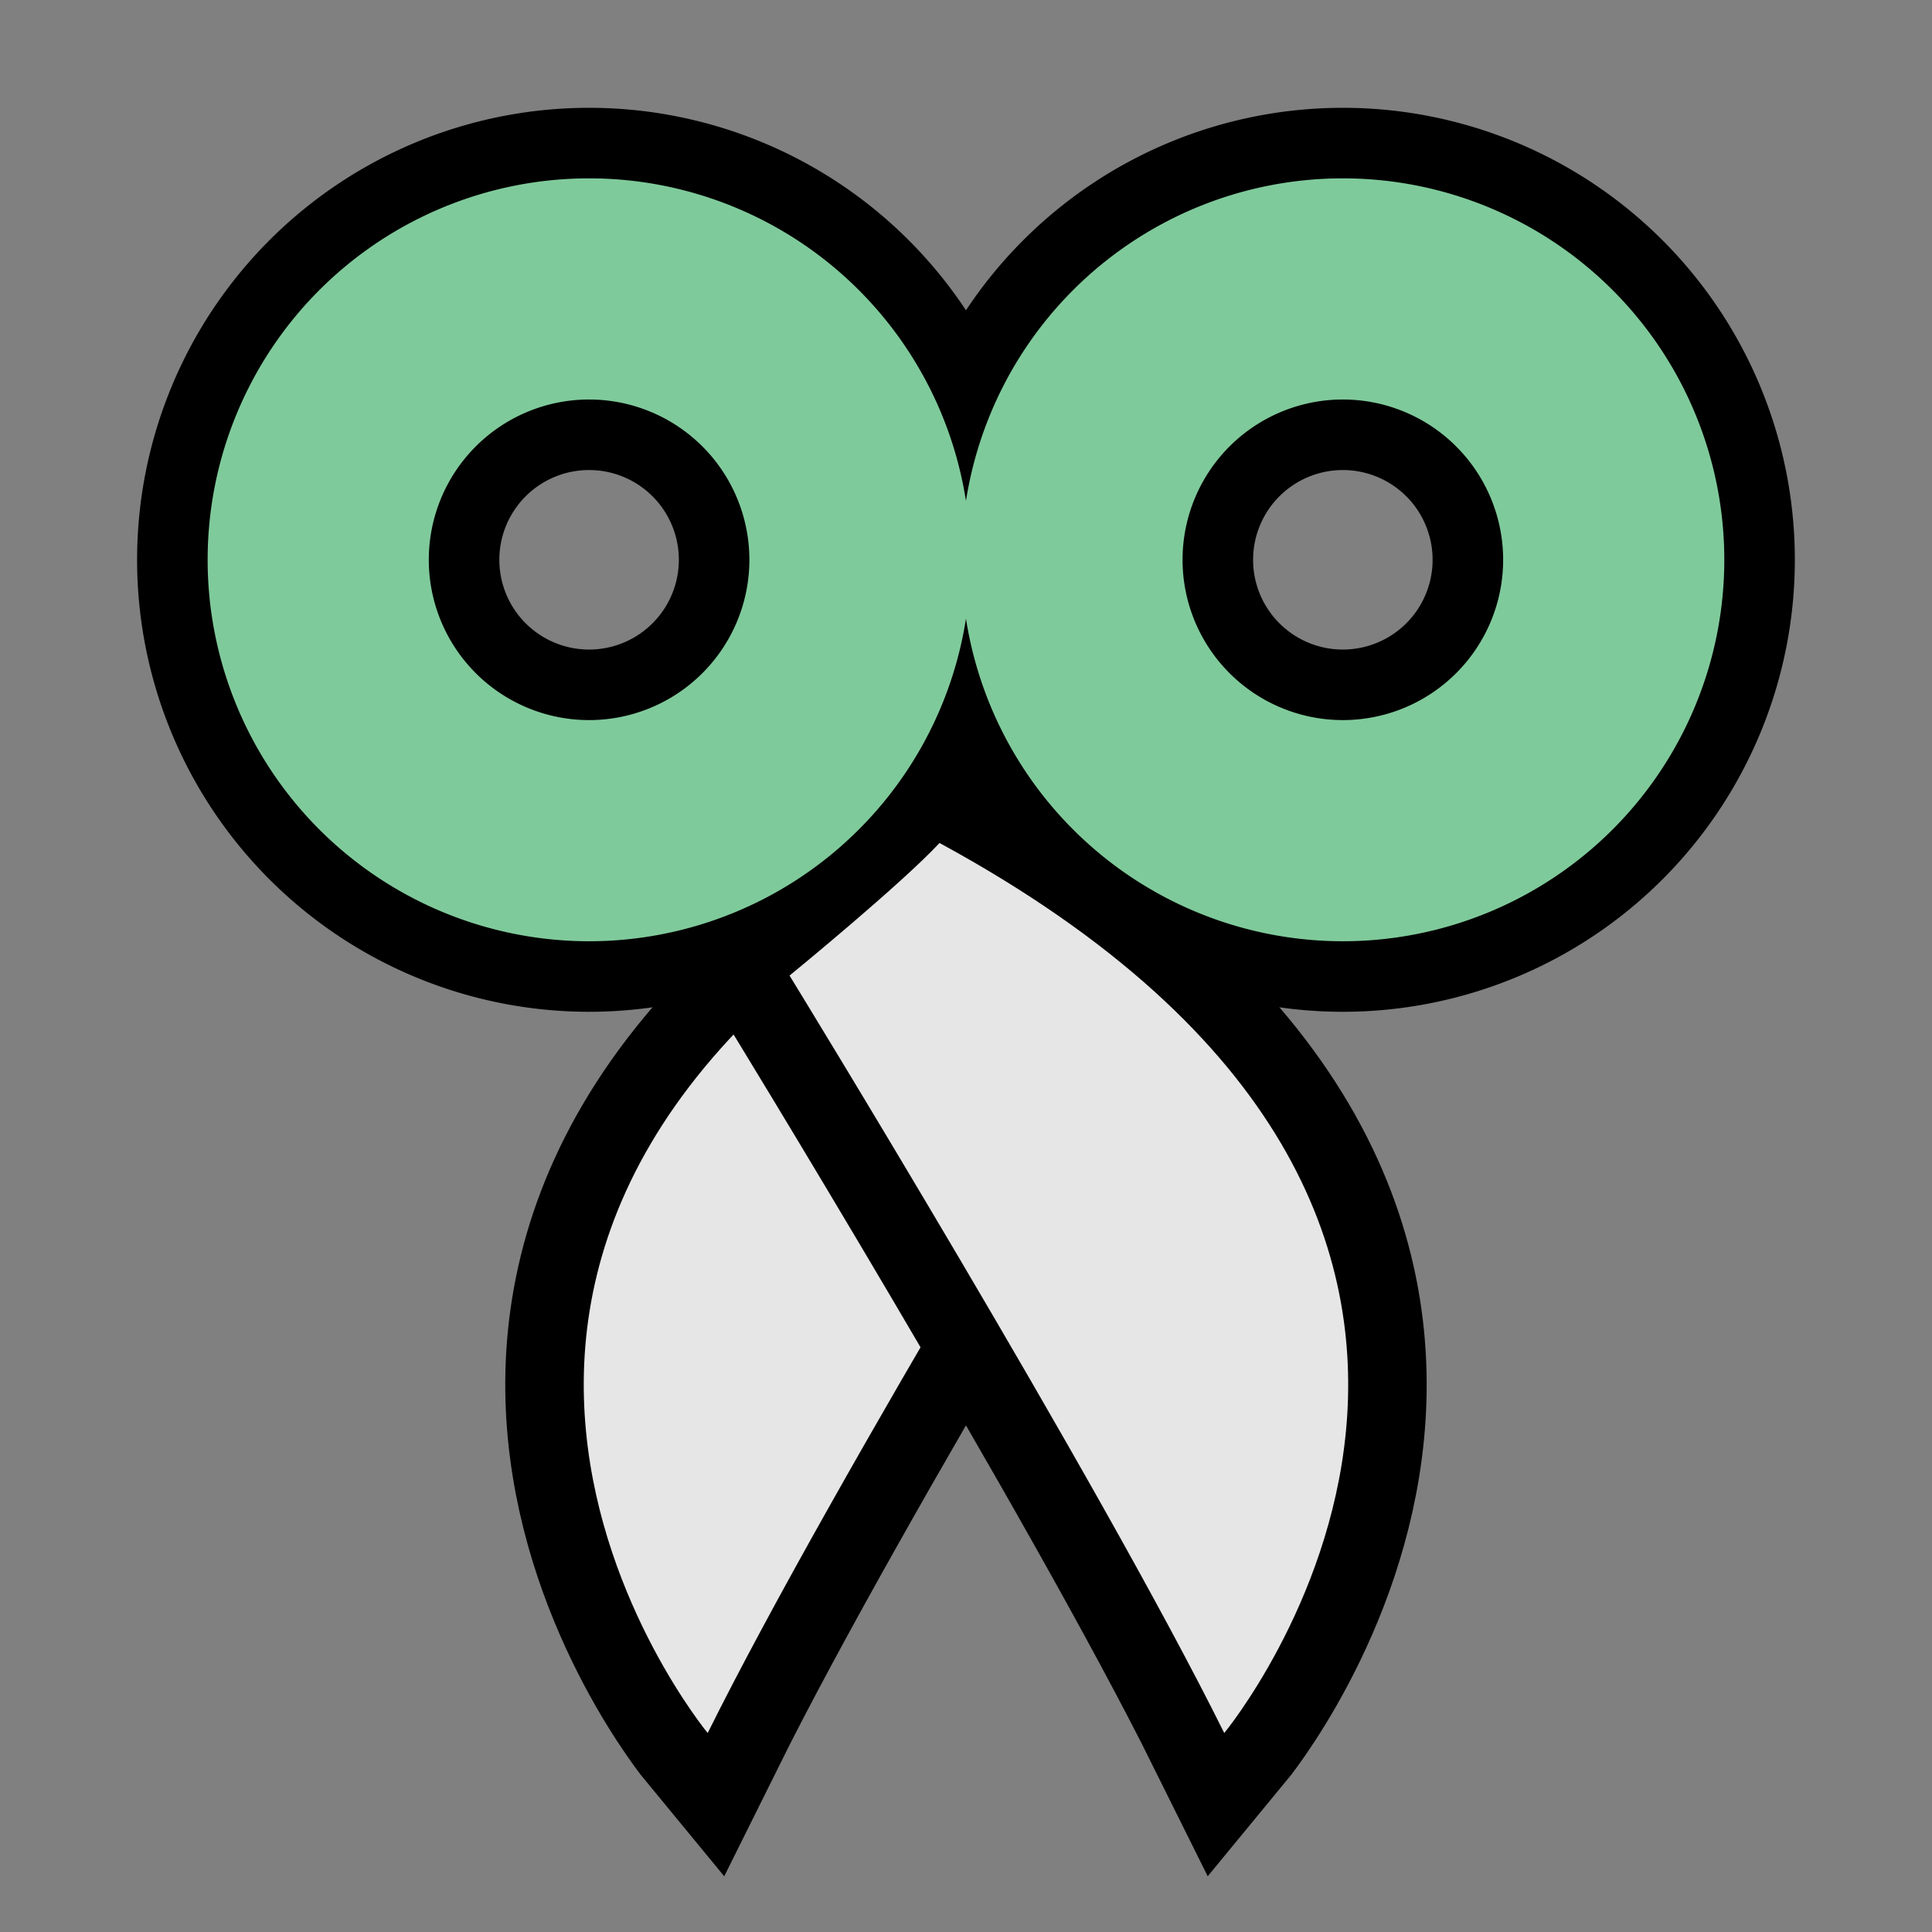
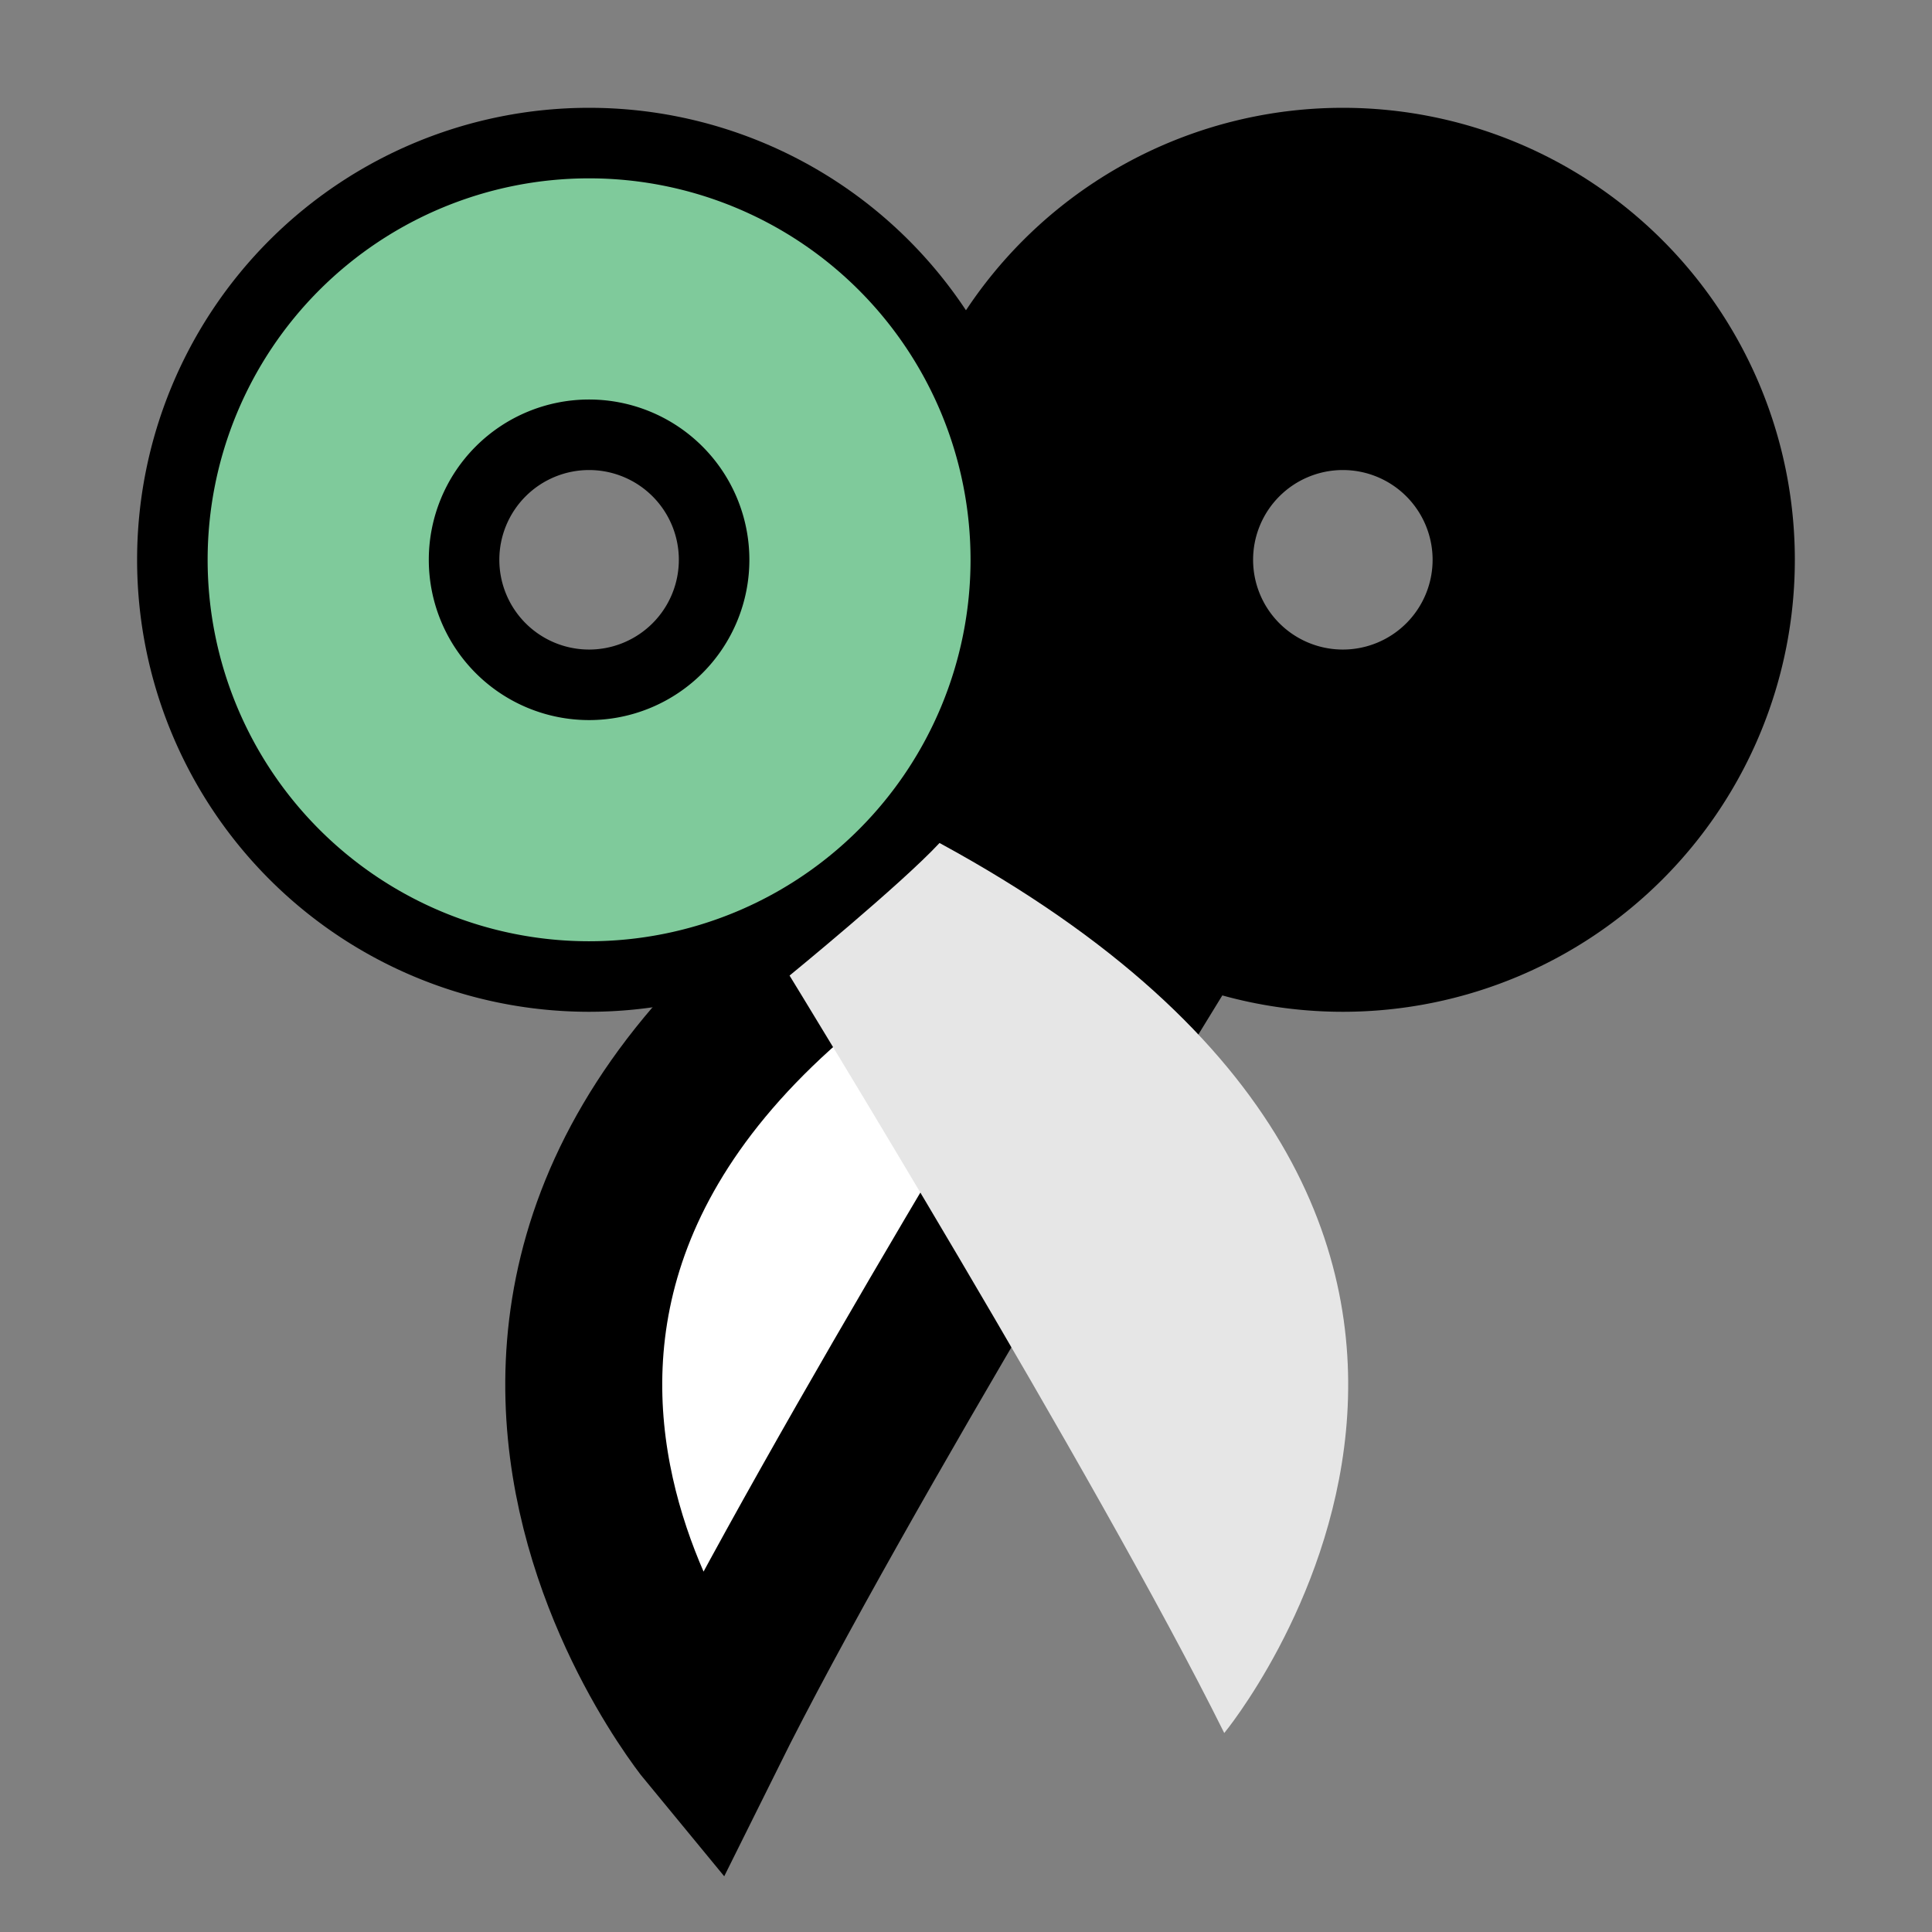
<svg xmlns="http://www.w3.org/2000/svg" xmlns:ns1="http://www.inkscape.org/namespaces/inkscape" xmlns:ns2="http://sodipodi.sourceforge.net/DTD/sodipodi-0.dtd" version="1.1" width="64" height="64" id="svg2" ns1:version="0.48.5 r10040" ns2:docname="icon.svg">
  <rect width="100%" height="100%" fill="#808080" stroke="none" />
  <ns2:namedview pagecolor="#ffffff" bordercolor="#666666" borderopacity="1" objecttolerance="10" gridtolerance="10" guidetolerance="10" ns1:pageopacity="0" ns1:pageshadow="2" ns1:window-width="1265" ns1:window-height="1018" id="namedview14" showgrid="false" ns1:zoom="7.375" ns1:cx="23.62983" ns1:cy="25.751506" ns1:window-x="0" ns1:window-y="0" ns1:window-maximized="0" ns1:current-layer="svg2" />
  <defs id="defs3" />
  <g transform="matrix(4,0,0,4,0.003,-4144.827)" id="layer1">
    <path d="m 7.468,4.246 a 3.27,3.27 0 1 1 -6.54,0 3.27,3.27 0 1 1 6.54,0 z" transform="matrix(-0.686,0,0,0.686,14,1037.93)" id="path3807" style="fill:none;stroke:#000000;stroke-width:4.373;stroke-linecap:butt;stroke-linejoin:round;stroke-miterlimit:4;stroke-opacity:1;stroke-dasharray:none;stroke-dashoffset:0" ns1:connector-curvature="0" />
    <path d="m 8.218,1043.188 c -5.831,3.168 -2.358,7.371 -2.358,7.371 1.055,-2.126 3.6,-6.273 3.6,-6.273 0,0 -0.921,-0.753 -1.242,-1.098 z" id="path3809" style="fill:#ffffff;fill-opacity:1;stroke:#000000;stroke-width:1.3;stroke-miterlimit:4;stroke-opacity:1;stroke-dasharray:none" ns1:connector-curvature="0" />
-     <path d="m 7.468,4.246 a 3.27,3.27 0 1 1 -6.54,0 3.27,3.27 0 1 1 6.54,0 z" transform="matrix(0.686,0,0,0.686,1.998,1037.93)" id="path3805" style="fill:none;stroke:#000000;stroke-width:4.373;stroke-linecap:butt;stroke-linejoin:round;stroke-miterlimit:4;stroke-opacity:1;stroke-dasharray:none;stroke-dashoffset:0" ns1:connector-curvature="0" />
-     <path d="m 8.218,1043.188 c -5.831,3.168 -2.358,7.371 -2.358,7.371 1.055,-2.126 3.6,-6.273 3.6,-6.273 0,0 -0.921,-0.753 -1.242,-1.098 z" id="path3811" style="fill:#e6e6e6;fill-opacity:1;stroke:none" ns1:connector-curvature="0" />
-     <path d="m 7.78,1043.188 c 5.831,3.168 2.358,7.371 2.358,7.371 -1.055,-2.126 -3.6,-6.273 -3.6,-6.273 0,0 0.921,-0.753 1.242,-1.098 z" id="path3024" style="fill:#ffffff;fill-opacity:1;stroke:#000000;stroke-width:1.3;stroke-miterlimit:4;stroke-opacity:1;stroke-dasharray:none" ns1:connector-curvature="0" />
-     <path d="m 7.468,4.246 a 3.27,3.27 0 1 1 -6.54,0 3.27,3.27 0 1 1 6.54,0 z" transform="matrix(-0.686,0,0,0.686,14,1037.93)" id="path3813" style="fill:none;stroke:#7fca9b;stroke-width:2.67;stroke-linecap:butt;stroke-linejoin:round;stroke-miterlimit:4;stroke-opacity:1;stroke-dasharray:none;stroke-dashoffset:0" ns1:connector-curvature="0" />
+     <path d="m 7.468,4.246 a 3.27,3.27 0 1 1 -6.54,0 3.27,3.27 0 1 1 6.54,0 " transform="matrix(0.686,0,0,0.686,1.998,1037.93)" id="path3805" style="fill:none;stroke:#000000;stroke-width:4.373;stroke-linecap:butt;stroke-linejoin:round;stroke-miterlimit:4;stroke-opacity:1;stroke-dasharray:none;stroke-dashoffset:0" ns1:connector-curvature="0" />
    <path d="m 7.78,1043.188 c 5.831,3.168 2.358,7.371 2.358,7.371 -1.055,-2.126 -3.6,-6.273 -3.6,-6.273 0,0 0.921,-0.753 1.242,-1.098 z" id="path3846" style="fill:#e6e6e6;fill-opacity:1;stroke:none" ns1:connector-curvature="0" />
    <path d="m 7.468,4.246 a 3.27,3.27 0 1 1 -6.54,0 3.27,3.27 0 1 1 6.54,0 z" transform="matrix(0.686,0,0,0.686,1.998,1037.93)" id="path3025" style="fill:none;stroke:#7fca9b;stroke-width:2.67;stroke-linecap:butt;stroke-linejoin:round;stroke-miterlimit:4;stroke-opacity:1;stroke-dasharray:none;stroke-dashoffset:0" ns1:connector-curvature="0" />
  </g>
</svg>